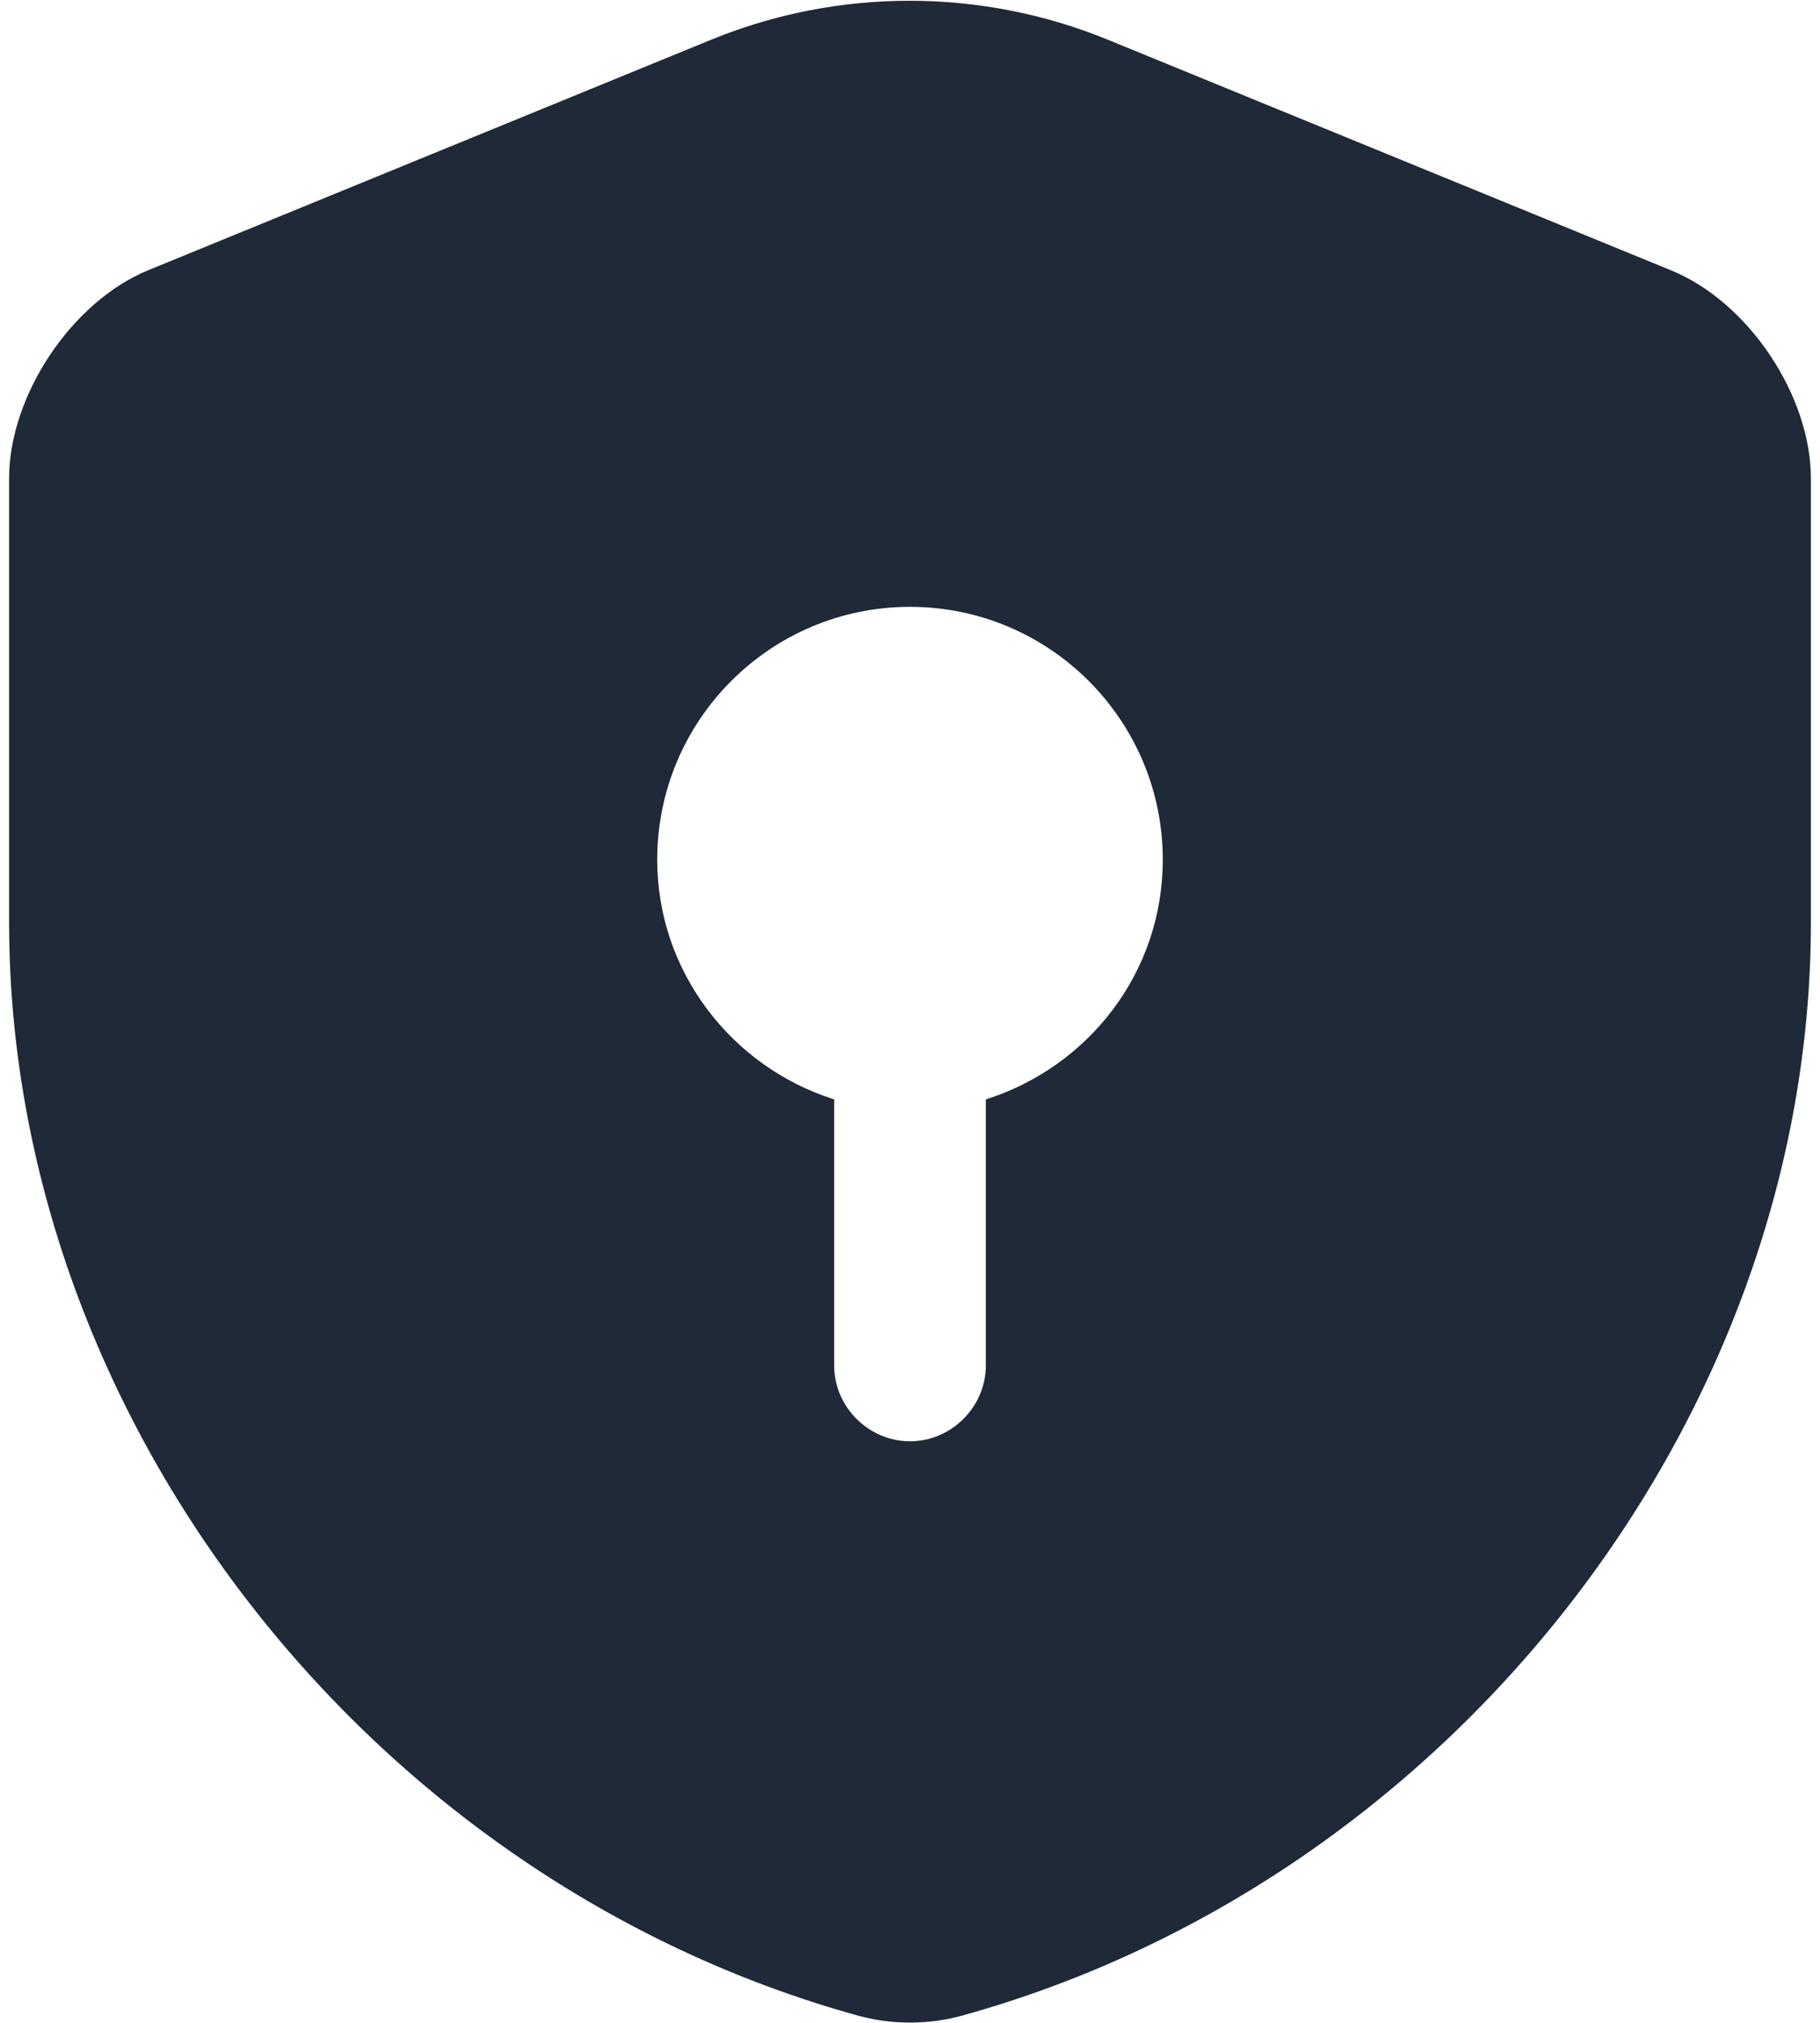
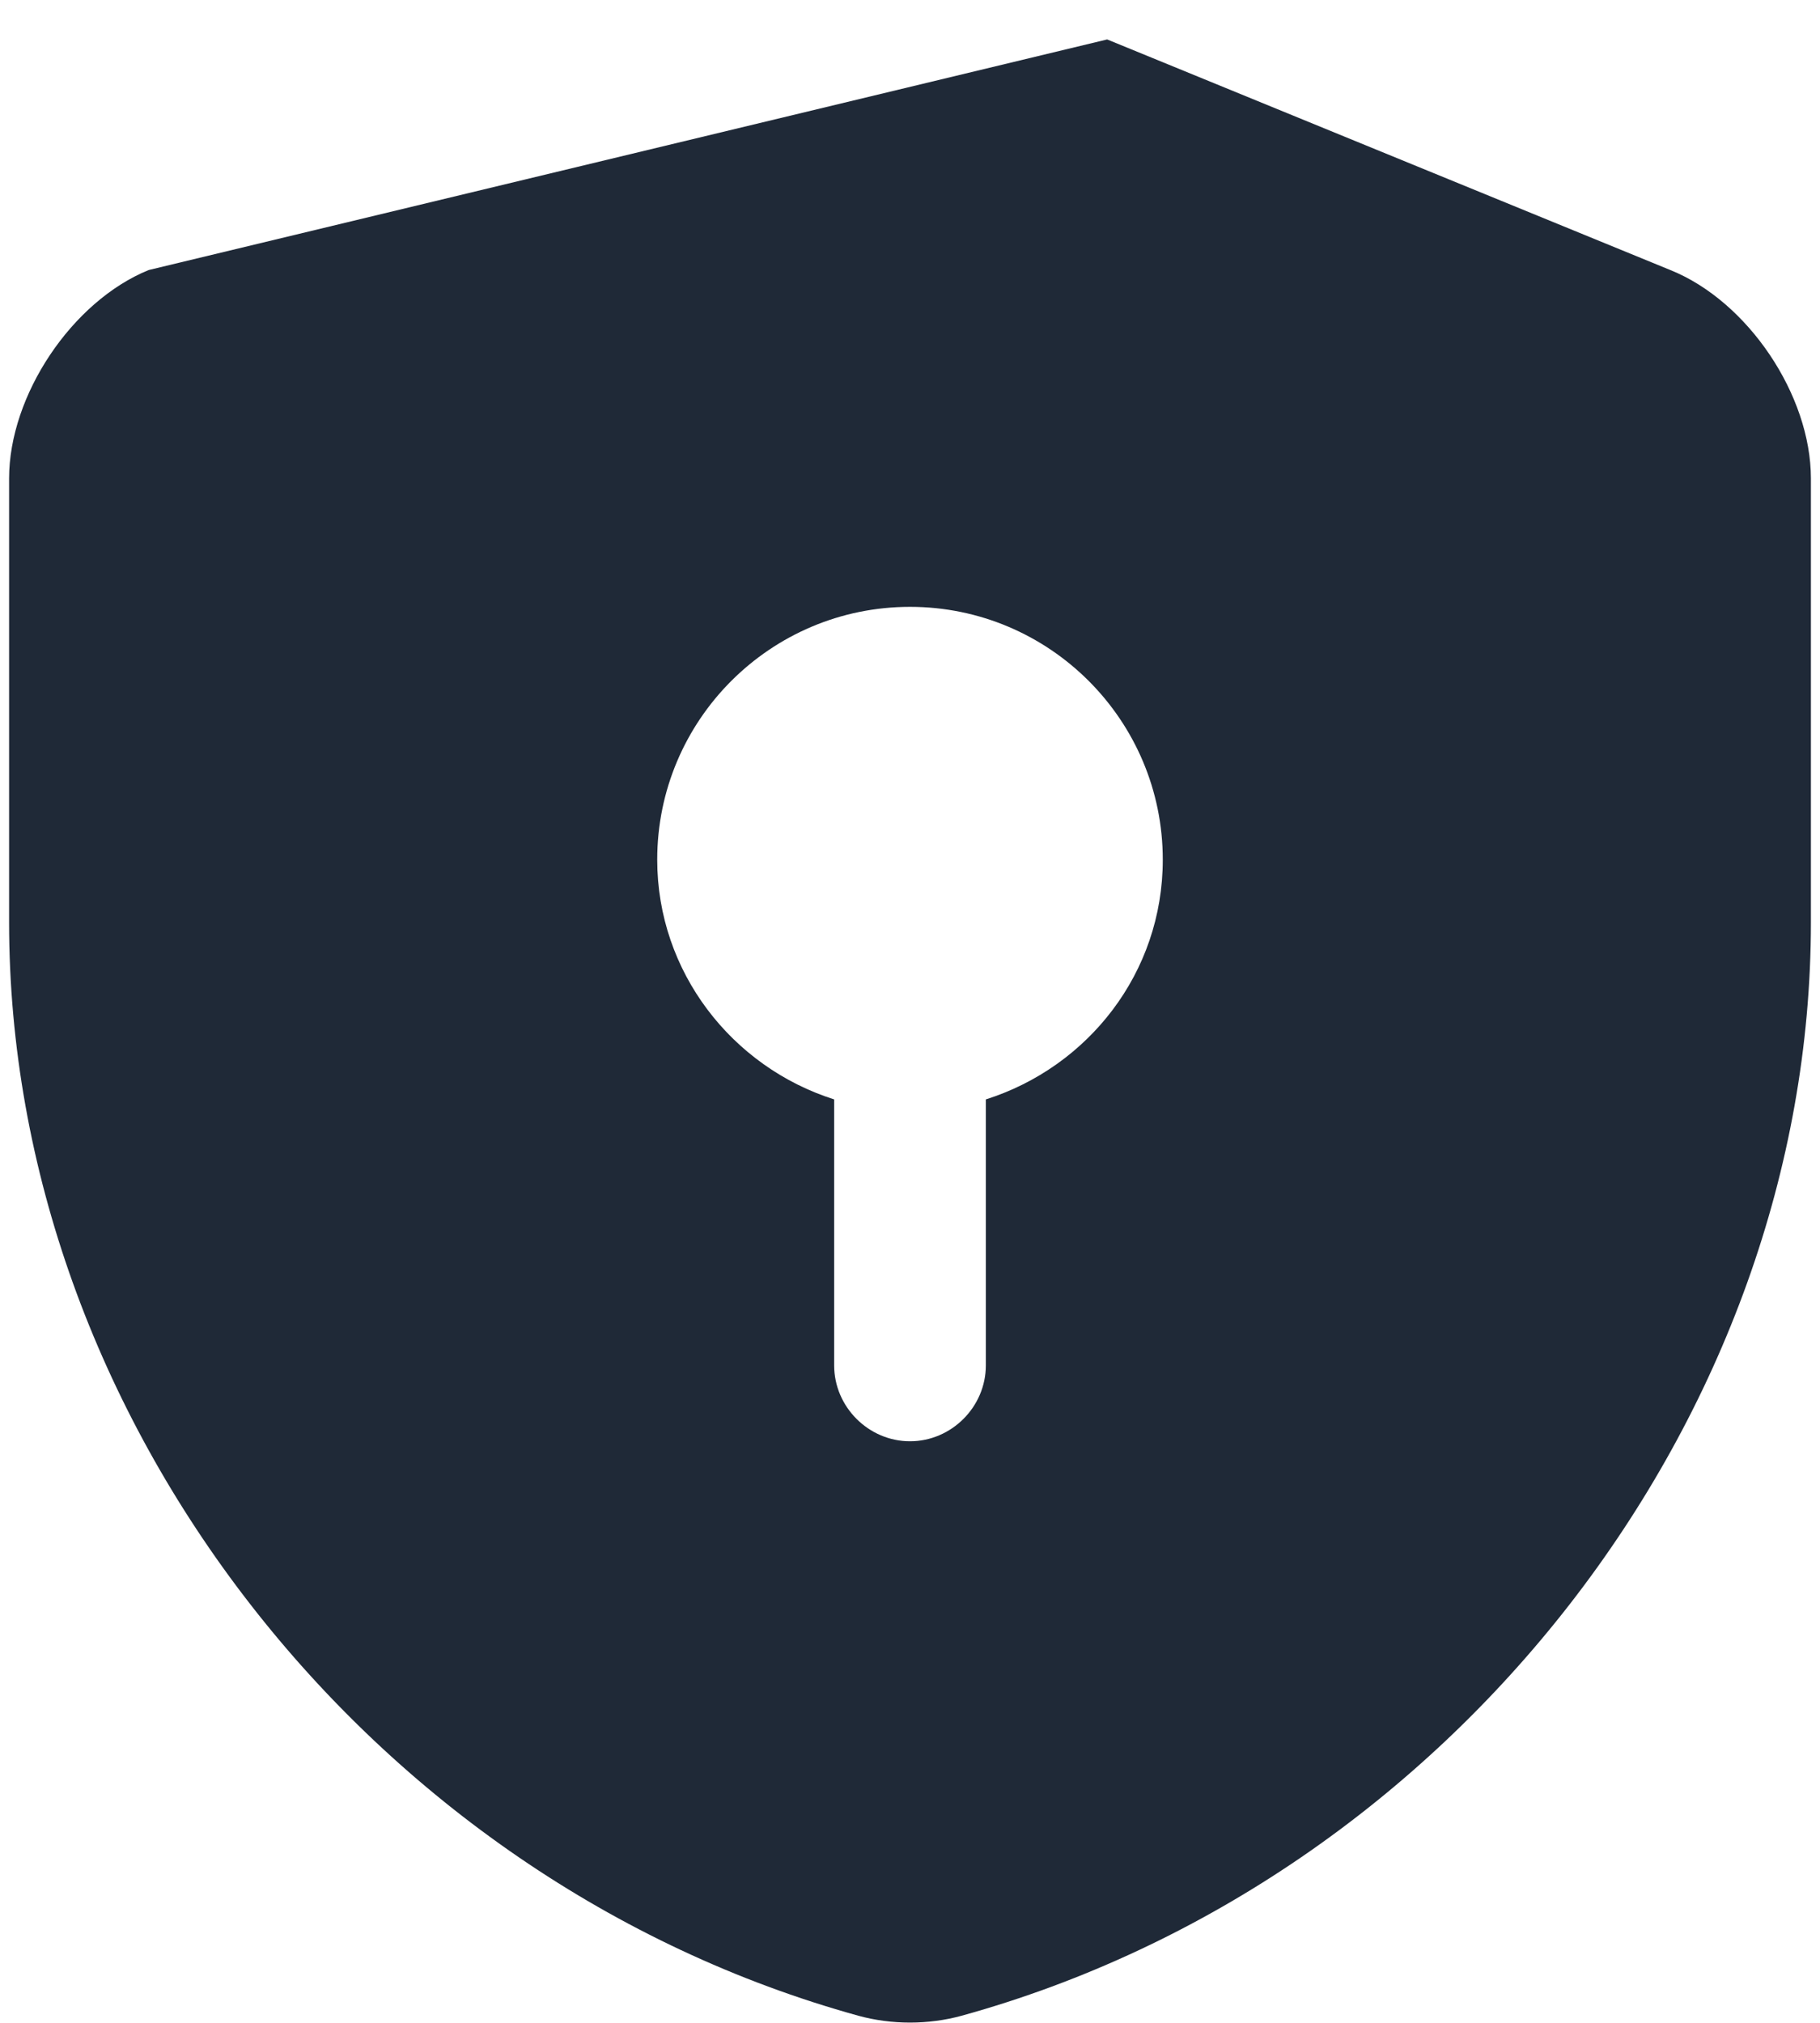
<svg xmlns="http://www.w3.org/2000/svg" width="18" height="20" viewBox="0 0 18 20" fill="none">
-   <path d="M17.91 9.12V4.73C17.91 3.91 17.29 2.98 16.52 2.67L10.95 0.39C9.7 -0.12 8.29 -0.12 7.04 0.39L1.47 2.67C0.71 2.98 0.09 3.91 0.09 4.73V9.12C0.09 14.01 3.64 18.59 8.49 19.93C8.82 20.02 9.18 20.02 9.51 19.93C14.36 18.59 17.91 14.01 17.91 9.12ZM9.75 10.87V13.5C9.75 13.91 9.41 14.25 9 14.25C8.59 14.25 8.25 13.91 8.25 13.5V10.87C7.24 10.55 6.5 9.61 6.5 8.5C6.5 7.12 7.62 6 9 6C10.38 6 11.5 7.12 11.5 8.5C11.5 9.62 10.76 10.55 9.75 10.87Z" fill="#1F2937" />
+   <path d="M17.91 9.12V4.73C17.91 3.91 17.29 2.98 16.52 2.67L10.95 0.39L1.47 2.67C0.71 2.98 0.09 3.91 0.09 4.73V9.12C0.09 14.01 3.64 18.59 8.49 19.93C8.82 20.02 9.18 20.02 9.51 19.93C14.36 18.59 17.91 14.01 17.91 9.12ZM9.75 10.87V13.5C9.75 13.91 9.41 14.25 9 14.25C8.59 14.25 8.25 13.91 8.25 13.5V10.87C7.24 10.55 6.5 9.61 6.5 8.5C6.5 7.12 7.62 6 9 6C10.38 6 11.5 7.12 11.5 8.5C11.5 9.62 10.76 10.55 9.75 10.87Z" fill="#1F2937" />
</svg>